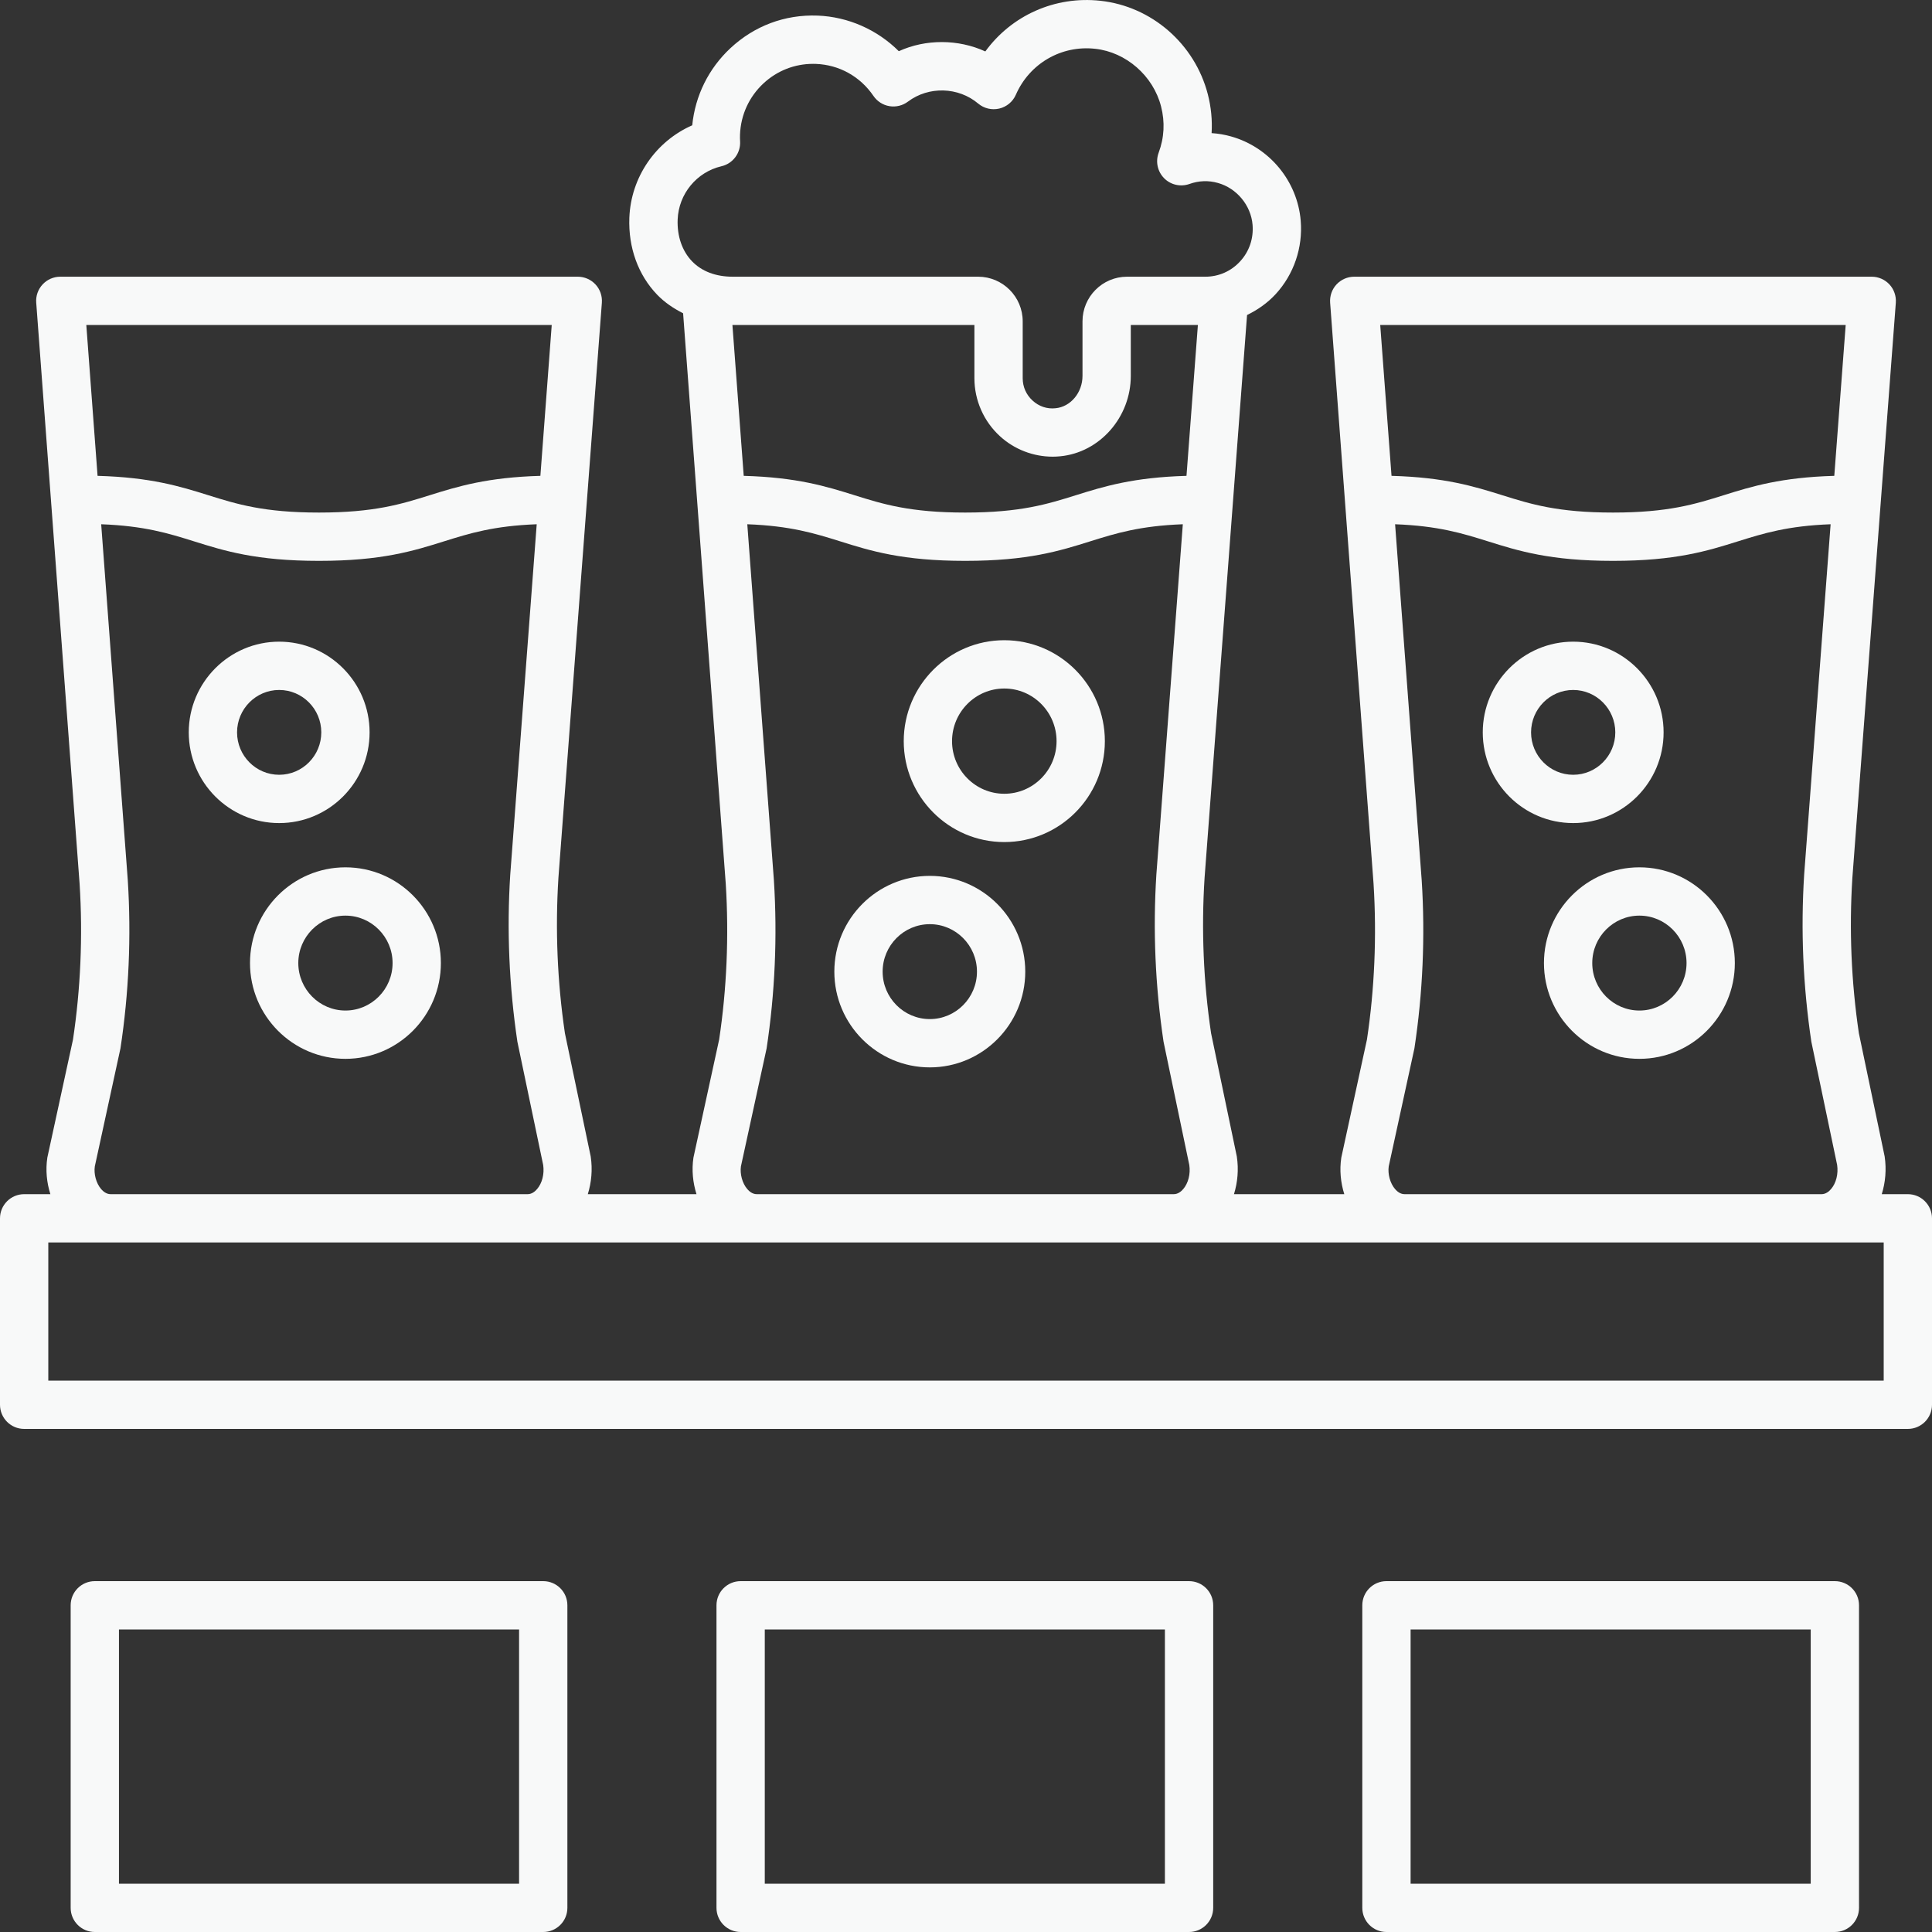
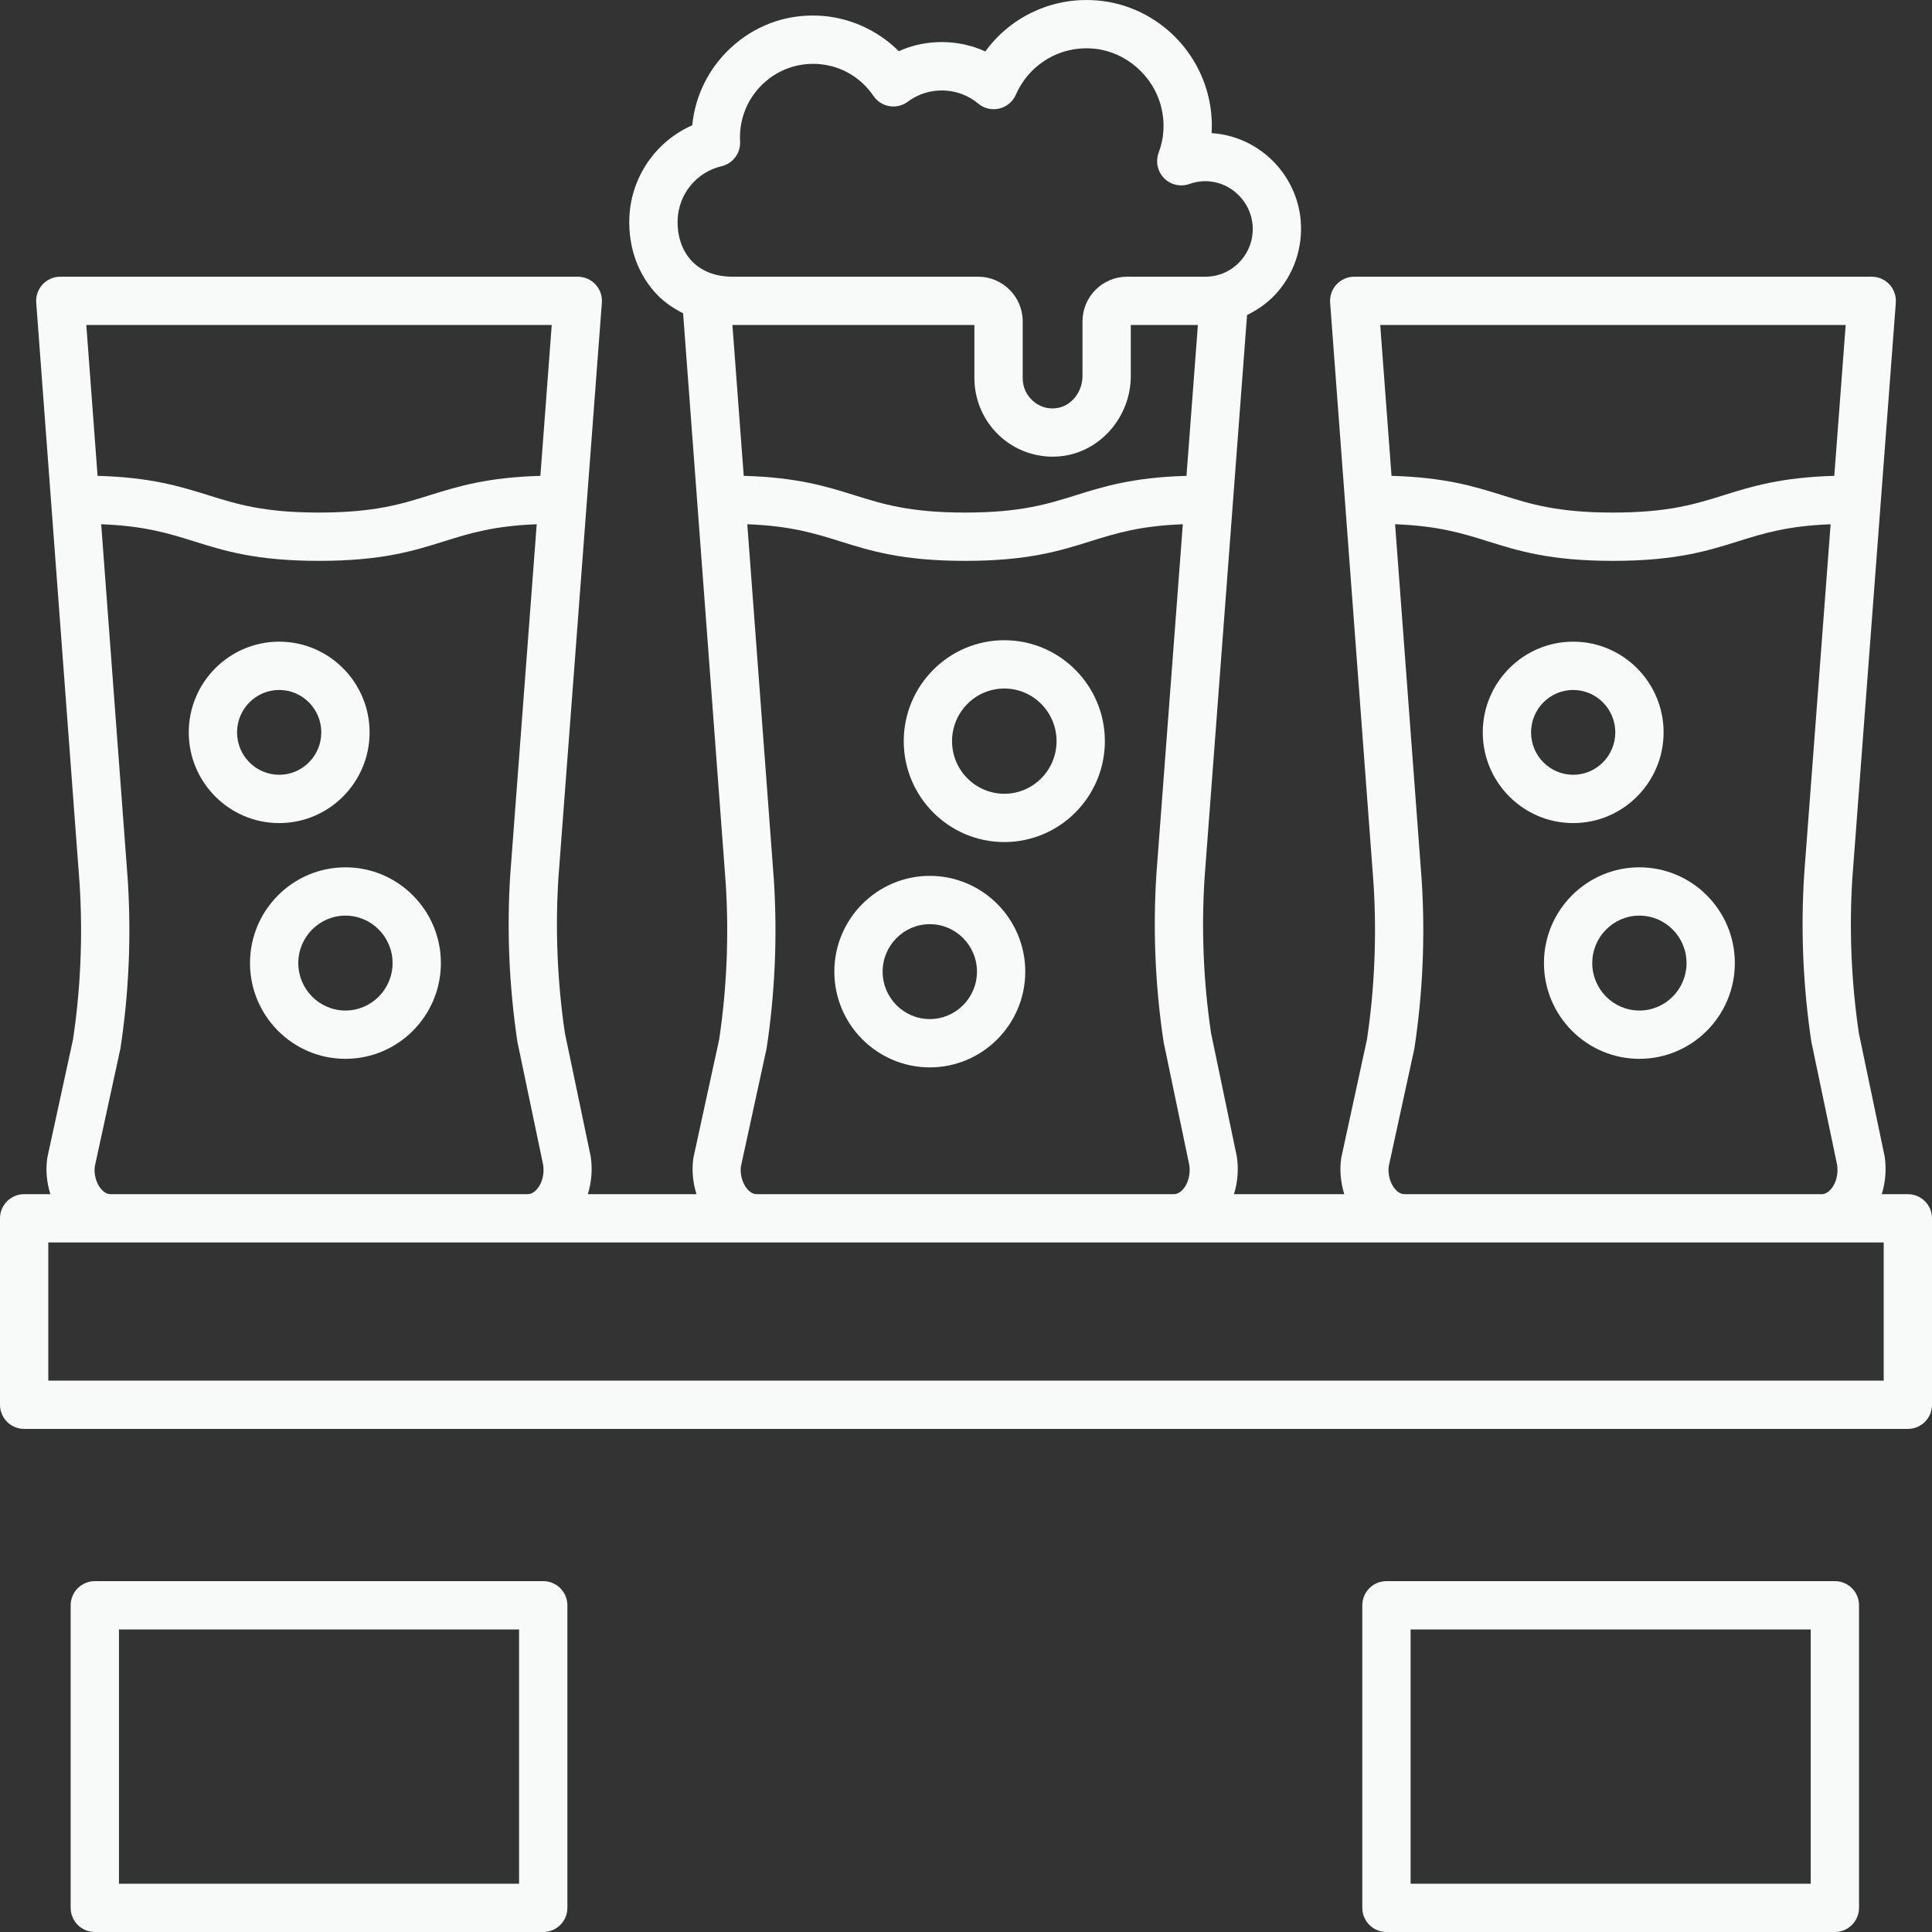
<svg xmlns="http://www.w3.org/2000/svg" width="40" height="40" viewBox="0 0 40 40" fill="none">
  <rect x="0" y="0" width="40" height="40" fill="#333333" stroke="none" />
  <path d="M19.251 18.134C18.161 18.134 17.274 19.023 17.274 20.117C17.274 21.21 18.161 22.099 19.251 22.099C20.34 22.099 21.227 21.21 21.227 20.117C21.227 19.023 20.34 18.134 19.251 18.134ZM19.251 21.099C18.712 21.099 18.274 20.658 18.274 20.117C18.274 19.575 18.712 19.134 19.251 19.134C19.789 19.134 20.227 19.575 20.227 20.117C20.227 20.658 19.789 21.099 19.251 21.099Z" fill="#F8F9F9" />
  <path d="M20.793 13.255C19.645 13.255 18.711 14.193 18.711 15.345C18.711 16.497 19.645 17.434 20.793 17.434C21.941 17.434 22.875 16.497 22.875 15.345C22.875 14.193 21.941 13.255 20.793 13.255ZM20.793 16.434C20.196 16.434 19.711 15.945 19.711 15.345C19.711 14.744 20.196 14.255 20.793 14.255C21.39 14.255 21.875 14.744 21.875 15.345C21.875 15.945 21.39 16.434 20.793 16.434Z" fill="#F8F9F9" />
  <path d="M7.652 15.163C7.652 14.128 6.812 13.285 5.78 13.285C4.748 13.285 3.908 14.128 3.908 15.163C3.908 16.199 4.748 17.041 5.78 17.041C6.812 17.041 7.652 16.199 7.652 15.163ZM4.908 15.163C4.908 14.679 5.299 14.285 5.78 14.285C6.261 14.285 6.652 14.679 6.652 15.163C6.652 15.647 6.261 16.041 5.78 16.041C5.299 16.041 4.908 15.647 4.908 15.163Z" fill="#F8F9F9" />
  <path d="M7.152 17.957C6.062 17.957 5.176 18.846 5.176 19.939C5.176 21.033 6.062 21.922 7.152 21.922C8.242 21.922 9.128 21.033 9.128 19.939C9.128 18.846 8.242 17.957 7.152 17.957ZM7.152 20.922C6.614 20.922 6.176 20.481 6.176 19.939C6.176 19.398 6.614 18.957 7.152 18.957C7.69 18.957 8.128 19.398 8.128 19.939C8.128 20.481 7.69 20.922 7.152 20.922Z" fill="#F8F9F9" />
  <path d="M34.443 15.163C34.443 14.128 33.603 13.285 32.571 13.285C31.539 13.285 30.699 14.128 30.699 15.163C30.699 16.199 31.539 17.041 32.571 17.041C33.603 17.041 34.443 16.199 34.443 15.163ZM31.699 15.163C31.699 14.679 32.09 14.285 32.571 14.285C33.051 14.285 33.443 14.679 33.443 15.163C33.443 15.647 33.051 16.041 32.571 16.041C32.09 16.041 31.699 15.647 31.699 15.163Z" fill="#F8F9F9" />
  <path d="M33.942 17.957C32.852 17.957 31.966 18.846 31.966 19.939C31.966 21.033 32.852 21.922 33.942 21.922C35.032 21.922 35.918 21.033 35.918 19.939C35.918 18.846 35.032 17.957 33.942 17.957ZM33.942 20.922C33.404 20.922 32.966 20.481 32.966 19.939C32.966 19.398 33.404 18.957 33.942 18.957C34.48 18.957 34.918 19.398 34.918 19.939C34.918 20.481 34.48 20.922 33.942 20.922Z" fill="#F8F9F9" />
  <path d="M0.5 29.584H39.5C39.776 29.584 40 29.36 40 29.084V25.224C40 24.948 39.776 24.724 39.5 24.724H38.96C39.035 24.481 39.06 24.216 39.02 23.944L38.486 21.392C38.329 20.332 38.283 19.249 38.351 18.18L39.251 6.267C39.261 6.128 39.213 5.991 39.119 5.889C39.024 5.787 38.891 5.729 38.752 5.729H28.038C27.898 5.729 27.766 5.787 27.671 5.889C27.576 5.991 27.529 6.128 27.539 6.267L28.438 18.297C28.506 19.386 28.458 20.482 28.301 21.524L27.77 23.968C27.731 24.225 27.757 24.484 27.832 24.724H25.548C25.623 24.481 25.648 24.216 25.607 23.944L25.074 21.392C24.916 20.331 24.871 19.248 24.939 18.18L25.819 6.522C26.039 6.415 26.242 6.273 26.411 6.09C26.787 5.681 26.976 5.128 26.93 4.571C26.862 3.749 26.282 3.047 25.485 2.824C25.354 2.787 25.22 2.765 25.085 2.756C25.101 2.488 25.075 2.218 25.007 1.953C24.738 0.91 23.845 0.131 22.782 0.016C21.837 -0.087 20.94 0.323 20.4 1.065C19.839 0.808 19.166 0.806 18.609 1.06C18.164 0.616 17.563 0.348 16.93 0.323C16.247 0.297 15.617 0.537 15.124 0.996C14.671 1.418 14.393 1.981 14.332 2.594C13.58 2.924 13.062 3.664 13.03 4.509C13.007 5.127 13.212 5.693 13.607 6.103C13.763 6.264 13.946 6.386 14.143 6.486L15.026 18.297C15.094 19.385 15.046 20.481 14.889 21.524L14.357 23.967C14.318 24.225 14.345 24.484 14.42 24.724H12.17C12.245 24.481 12.271 24.216 12.23 23.944L11.696 21.392C11.539 20.332 11.494 19.249 11.561 18.18L12.461 6.267C12.471 6.128 12.424 5.991 12.329 5.889C12.234 5.787 12.102 5.729 11.962 5.729H1.248C1.109 5.729 0.976 5.787 0.882 5.889C0.787 5.991 0.739 6.128 0.75 6.266L1.648 18.297C1.717 19.385 1.668 20.481 1.511 21.524L0.98 23.967C0.941 24.225 0.967 24.484 1.043 24.724H0.5C0.224 24.724 0 24.948 0 25.224V29.084C0 29.36 0.224 29.584 0.5 29.584ZM38.213 6.729L37.977 9.852C36.881 9.883 36.273 10.069 35.69 10.252C35.099 10.437 34.541 10.612 33.395 10.612C32.249 10.612 31.691 10.437 31.1 10.252C30.516 10.069 29.907 9.882 28.81 9.852L28.576 6.729H38.213ZM28.884 24.619C28.778 24.496 28.73 24.303 28.752 24.149L29.284 21.705C29.457 20.562 29.509 19.394 29.435 18.228L28.884 10.854C29.782 10.888 30.279 11.043 30.801 11.206C31.438 11.406 32.096 11.612 33.395 11.612C34.694 11.612 35.352 11.406 35.989 11.206C36.51 11.043 37.007 10.888 37.901 10.854L37.353 18.111C37.281 19.256 37.329 20.409 37.502 21.568L38.036 24.119C38.063 24.305 38.015 24.497 37.909 24.619C37.868 24.667 37.8 24.724 37.714 24.724H29.079C28.993 24.724 28.925 24.667 28.884 24.619ZM14.937 3.442C15.173 3.387 15.335 3.171 15.323 2.929C15.32 2.882 15.319 2.835 15.321 2.789C15.336 2.381 15.508 2.005 15.805 1.728C16.088 1.464 16.451 1.322 16.834 1.322C16.853 1.322 16.873 1.322 16.892 1.323C17.375 1.341 17.809 1.583 18.084 1.986C18.161 2.099 18.281 2.176 18.416 2.198C18.55 2.22 18.689 2.186 18.798 2.104C19.228 1.78 19.843 1.799 20.252 2.144C20.372 2.245 20.533 2.284 20.688 2.248C20.841 2.212 20.969 2.106 21.032 1.962C21.314 1.316 21.972 0.932 22.674 1.01C23.315 1.079 23.876 1.57 24.038 2.202C24.122 2.527 24.105 2.85 23.988 3.164C23.921 3.347 23.965 3.551 24.102 3.69C24.238 3.828 24.443 3.874 24.626 3.809C24.82 3.74 25.019 3.732 25.216 3.788C25.605 3.896 25.9 4.252 25.933 4.654C25.956 4.937 25.865 5.206 25.675 5.412C25.487 5.617 25.231 5.729 24.954 5.729H23.334C22.825 5.729 22.412 6.144 22.412 6.653V7.782C22.412 8.128 22.167 8.422 21.855 8.452C21.677 8.472 21.509 8.413 21.379 8.294C21.247 8.174 21.174 8.01 21.174 7.831V6.653C21.174 6.144 20.76 5.729 20.252 5.729H15.171C14.821 5.729 14.529 5.619 14.327 5.409C14.123 5.196 14.017 4.89 14.03 4.546C14.05 4.016 14.423 3.562 14.937 3.442ZM15.171 6.729H20.174V7.831C20.174 8.288 20.368 8.727 20.706 9.034C21.004 9.306 21.395 9.455 21.796 9.455C21.847 9.455 21.899 9.452 21.95 9.447C22.77 9.369 23.412 8.637 23.412 7.782V6.729H24.801L24.565 9.852C23.469 9.883 22.861 10.069 22.278 10.252C21.687 10.437 21.128 10.612 19.983 10.612C18.837 10.612 18.279 10.437 17.688 10.252C17.104 10.069 16.495 9.882 15.398 9.852L15.164 6.729C15.167 6.729 15.169 6.729 15.171 6.729ZM15.472 24.619C15.366 24.496 15.318 24.303 15.34 24.149L15.872 21.705C16.045 20.561 16.096 19.393 16.023 18.228L15.472 10.854C16.369 10.888 16.867 11.043 17.389 11.206C18.025 11.406 18.684 11.612 19.983 11.612C21.282 11.612 21.94 11.406 22.577 11.206C23.098 11.043 23.594 10.888 24.489 10.854L23.941 18.111C23.869 19.255 23.917 20.408 24.09 21.568L24.623 24.12C24.651 24.305 24.602 24.497 24.497 24.619C24.456 24.667 24.388 24.724 24.302 24.724H15.667C15.581 24.724 15.513 24.667 15.472 24.619ZM11.423 6.729L11.188 9.852C10.092 9.883 9.484 10.069 8.9 10.252C8.309 10.437 7.751 10.612 6.605 10.612C5.459 10.612 4.901 10.437 4.31 10.252C3.726 10.069 3.118 9.882 2.02 9.852L1.787 6.729H11.423ZM2.094 24.619C1.989 24.496 1.94 24.303 1.963 24.149L2.494 21.705C2.668 20.561 2.719 19.393 2.646 18.228L2.095 10.854C2.992 10.888 3.49 11.043 4.011 11.206C4.648 11.406 5.306 11.612 6.605 11.612C7.904 11.612 8.562 11.406 9.199 11.206C9.72 11.043 10.217 10.888 11.112 10.854L10.564 18.111C10.491 19.256 10.54 20.409 10.712 21.568L11.246 24.12C11.273 24.305 11.225 24.497 11.119 24.619C11.078 24.667 11.011 24.724 10.925 24.724H2.29C2.203 24.724 2.136 24.667 2.094 24.619ZM1 25.724H2.29H10.925H15.667H24.302H29.079H37.714H39V28.584H1V25.724Z" fill="#F8F9F9" />
  <path d="M1.963 32.736C1.687 32.736 1.463 32.959 1.463 33.236V39.5C1.463 39.776 1.687 40 1.963 40H11.247C11.523 40 11.747 39.776 11.747 39.5V33.236C11.747 32.959 11.523 32.736 11.247 32.736H1.963ZM10.747 39H2.463V33.736H10.747V39Z" fill="#F8F9F9" />
-   <path d="M15.334 32.736C15.058 32.736 14.834 32.959 14.834 33.236V39.5C14.834 39.776 15.058 40 15.334 40H24.618C24.894 40 25.118 39.776 25.118 39.5V33.236C25.118 32.959 24.894 32.736 24.618 32.736H15.334ZM24.118 39H15.834V33.736H24.118V39Z" fill="#F8F9F9" />
  <path d="M28.705 32.736C28.429 32.736 28.205 32.959 28.205 33.236V39.5C28.205 39.776 28.429 40 28.705 40H37.989C38.265 40 38.489 39.776 38.489 39.5V33.236C38.489 32.959 38.265 32.736 37.989 32.736H28.705ZM37.489 39H29.205V33.736H37.489V39Z" fill="#F8F9F9" />
</svg>